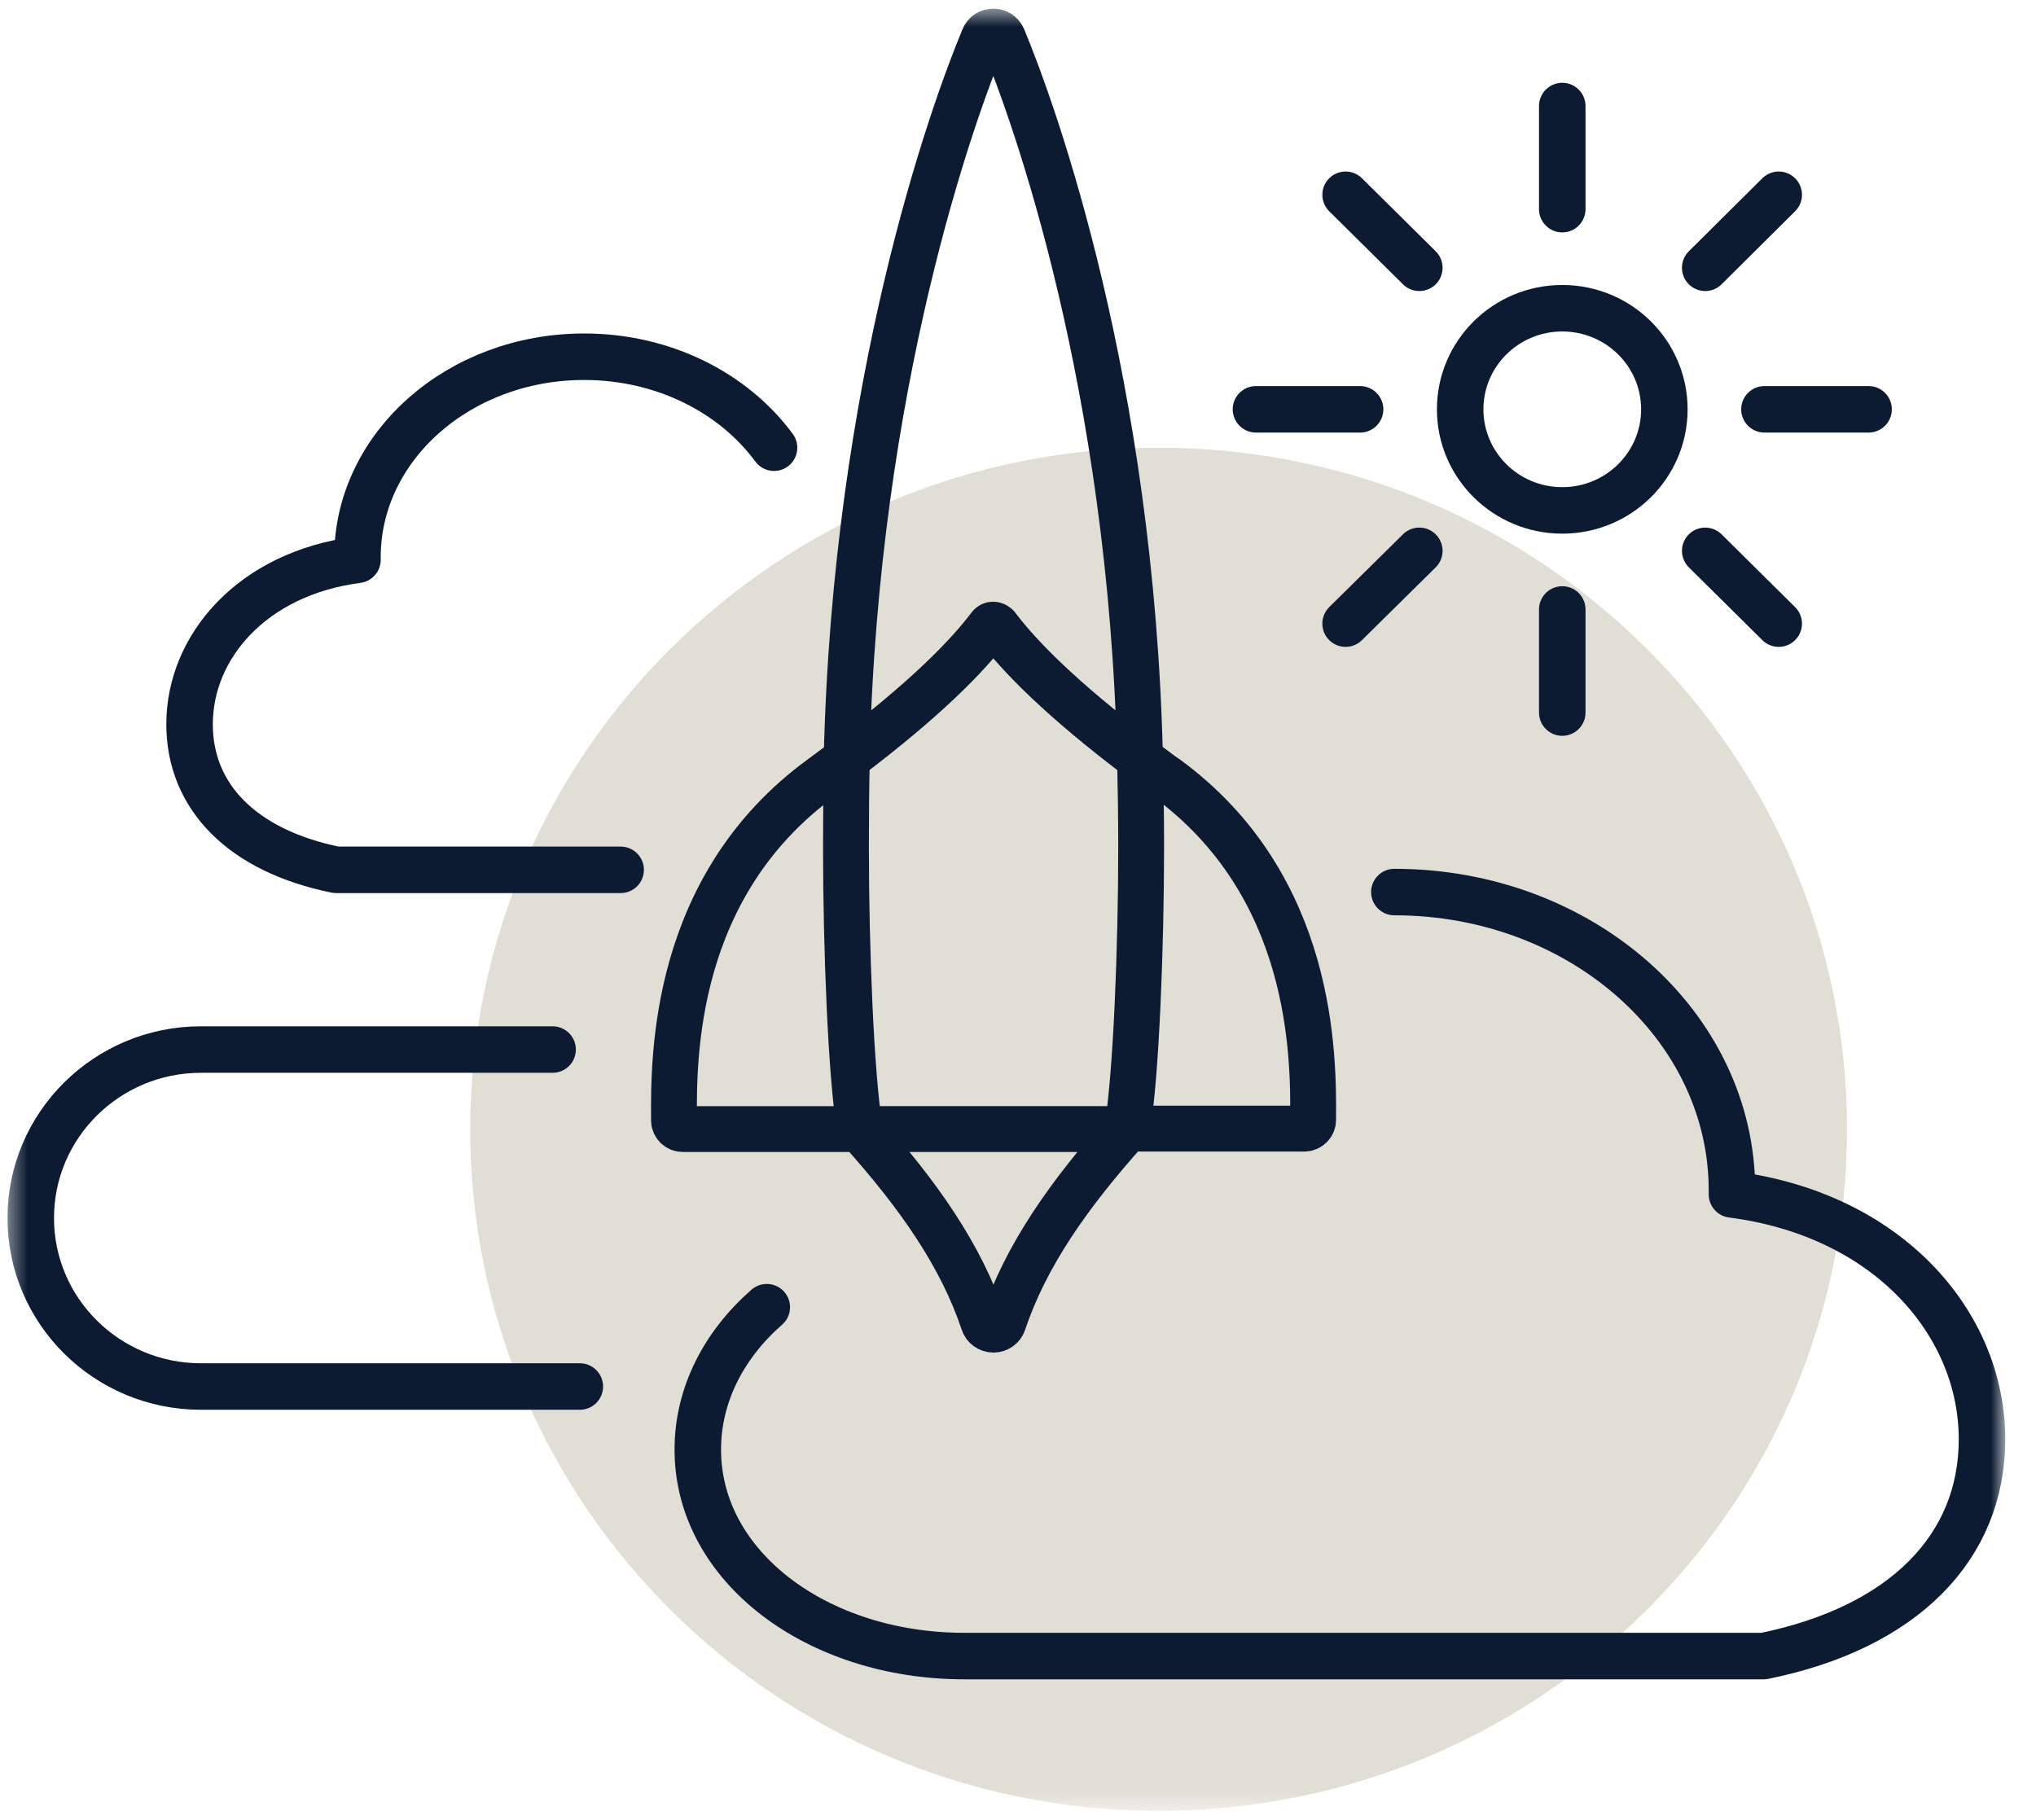
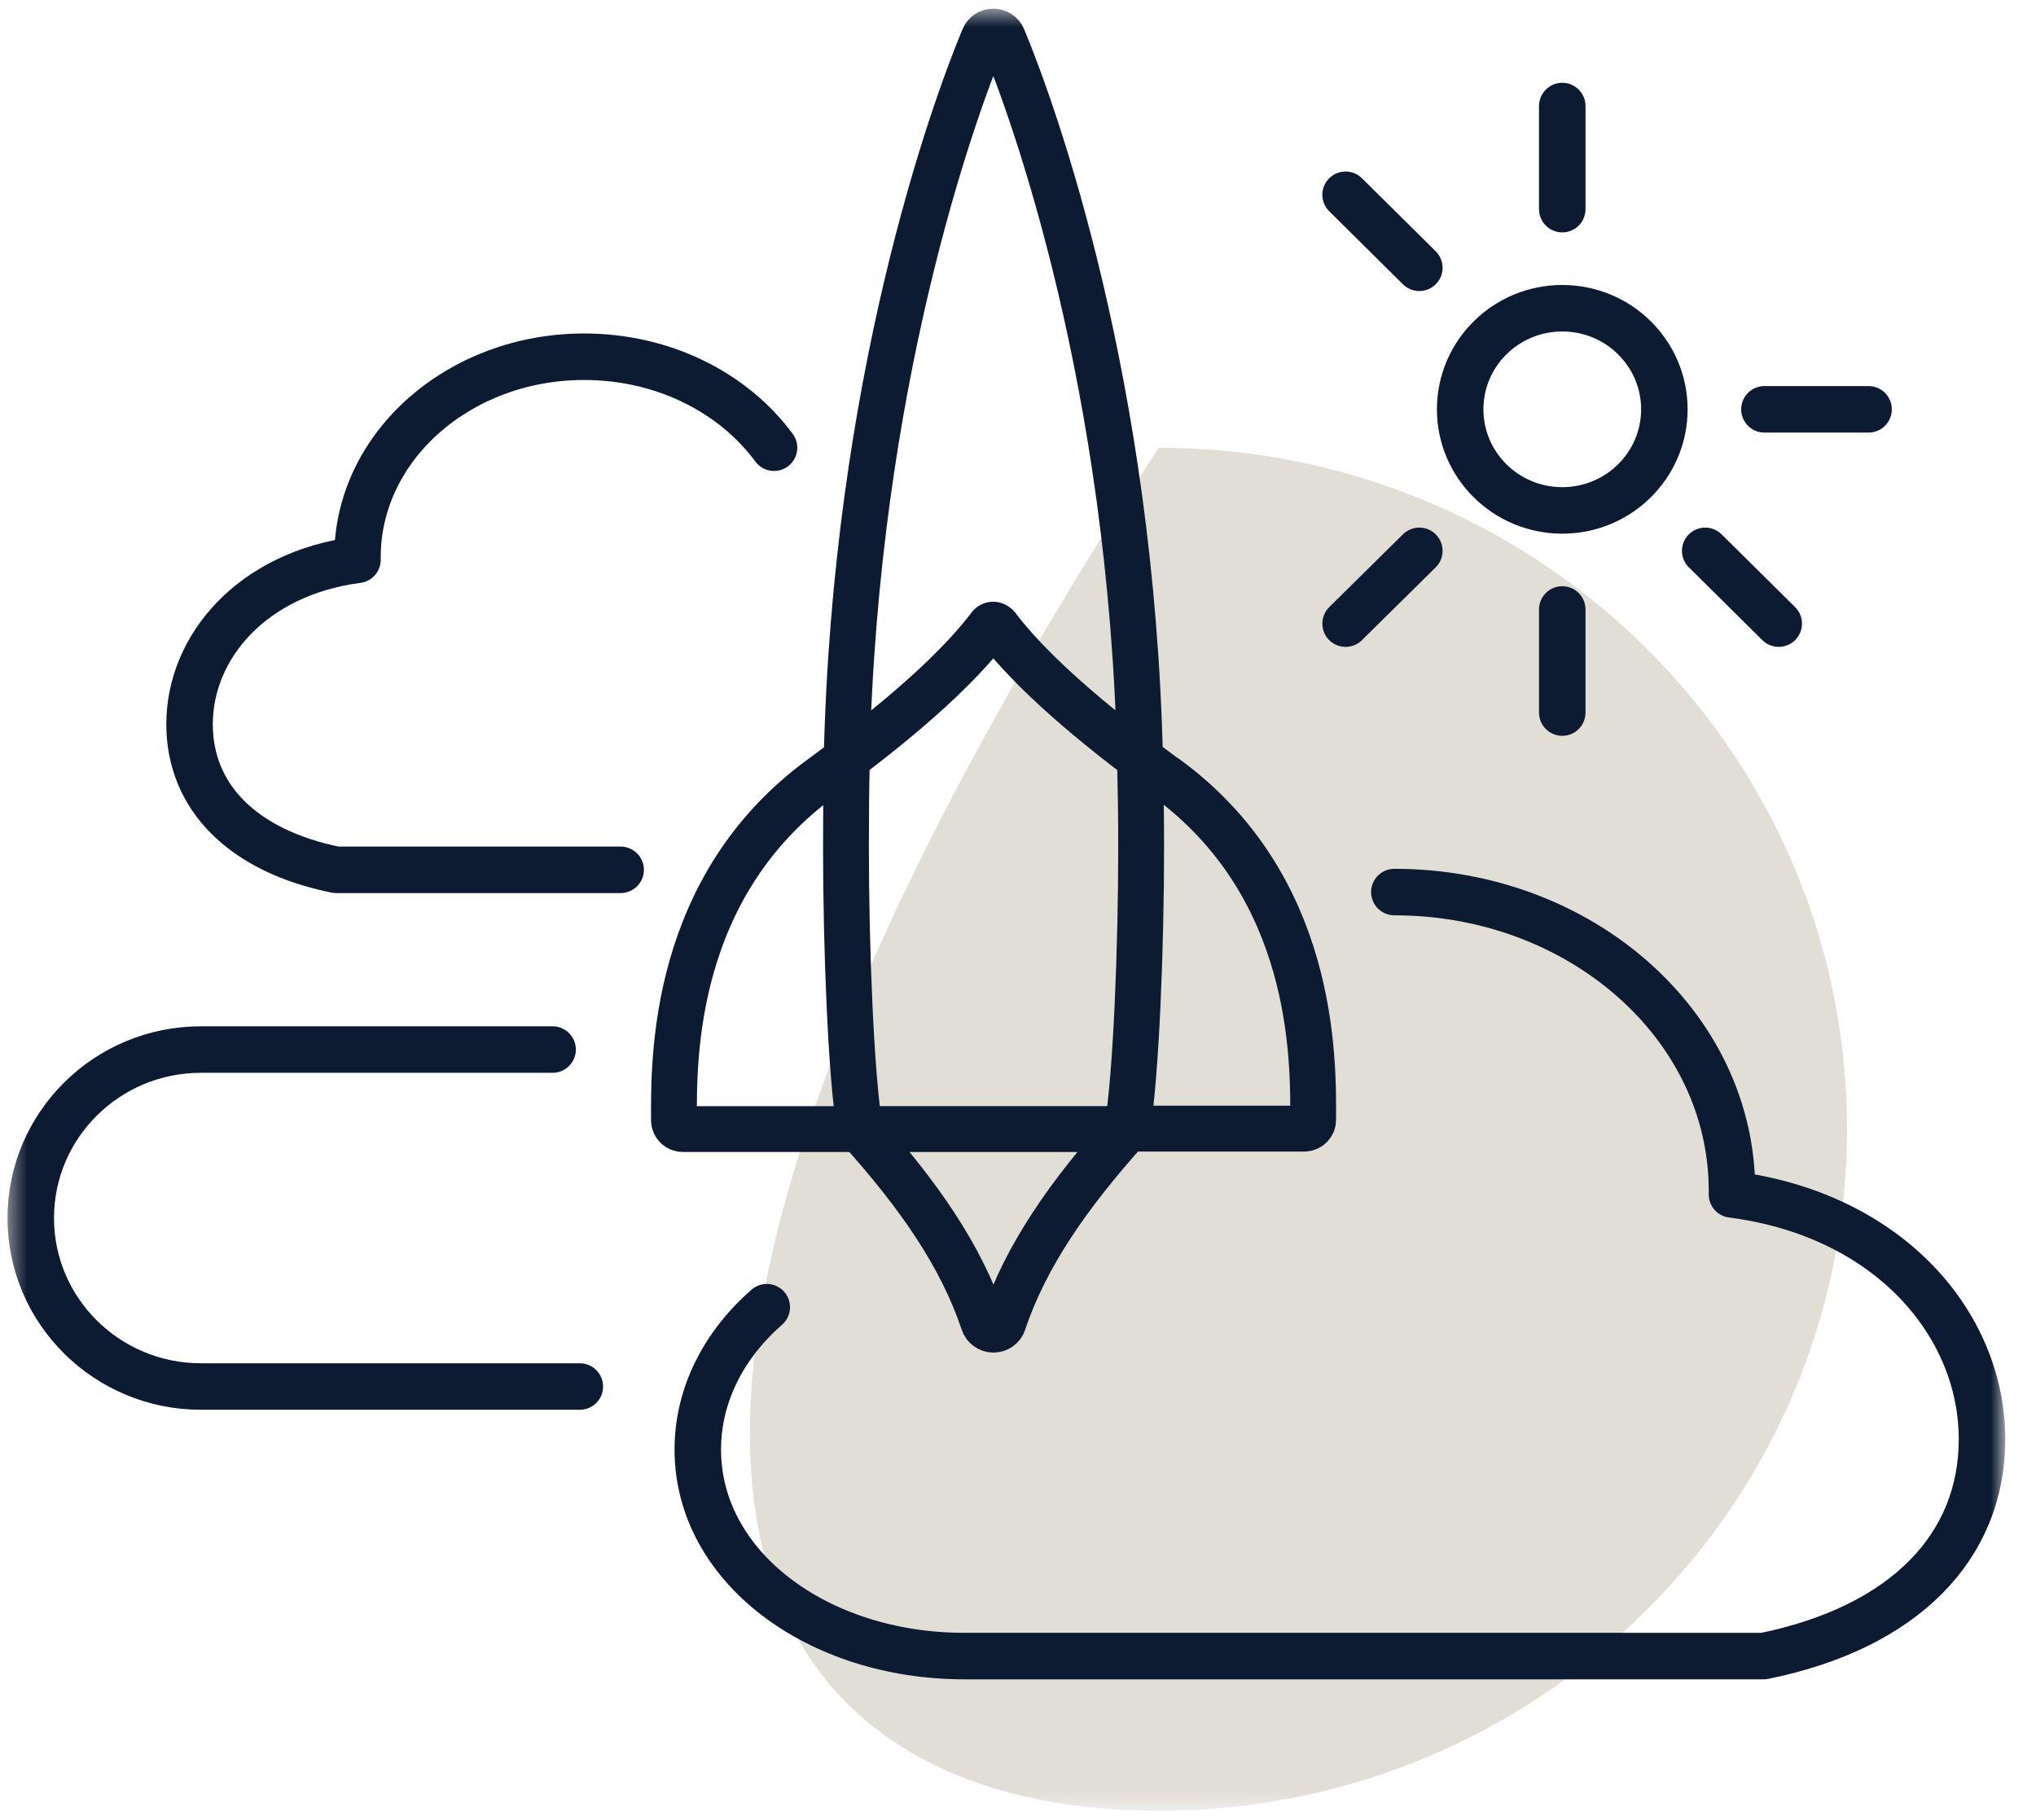
<svg xmlns="http://www.w3.org/2000/svg" width="113" height="101" viewBox="0 0 113 101" fill="none">
  <mask id="mask0_3089_18497" style="mask-type:luminance" maskUnits="userSpaceOnUse" x="0" y="0" width="112" height="101">
    <path d="M111.288 0.5H0.41V100.515H111.288V0.5Z" fill="white" />
  </mask>
  <g mask="url(#mask0_3089_18497)">
-     <path d="M64.305 100.515C85.406 100.515 102.511 83.577 102.511 62.684C102.511 41.79 85.406 24.852 64.305 24.852C43.205 24.852 26.1 41.79 26.1 62.684C26.1 83.577 43.205 100.515 64.305 100.515Z" fill="#E1DED5" />
+     <path d="M64.305 100.515C85.406 100.515 102.511 83.577 102.511 62.684C102.511 41.79 85.406 24.852 64.305 24.852C26.1 83.577 43.205 100.515 64.305 100.515Z" fill="#E1DED5" />
    <path d="M55.327 34.765C56.586 36.436 58.928 38.83 63.273 42.109C62.794 21.273 57.404 6.285 55.666 2.108C55.465 1.634 54.785 1.634 54.596 2.108C52.858 6.273 47.469 21.273 46.99 42.109C51.335 38.83 53.677 36.436 54.936 34.765C55.024 34.64 55.213 34.64 55.314 34.765H55.327Z" stroke="#0D1B32" stroke-width="2.544" stroke-linecap="round" stroke-linejoin="round" />
    <path d="M47.003 42.121C46.549 42.458 46.084 42.807 45.592 43.169C37.344 49.179 37.382 58.681 37.407 62.184C37.407 62.446 37.621 62.671 37.898 62.671H47.721C47.229 59.691 46.952 52.645 46.952 47.034C46.952 45.351 46.965 43.718 47.003 42.121Z" stroke="#0D1B32" stroke-width="2.544" stroke-linecap="round" stroke-linejoin="round" />
    <path d="M64.682 43.157C64.191 42.795 63.725 42.446 63.272 42.109C63.309 43.705 63.335 45.339 63.335 47.01C63.335 52.621 63.057 59.666 62.566 62.646H72.389C72.653 62.646 72.88 62.434 72.88 62.16C72.905 58.656 72.943 49.142 64.682 43.144V43.157Z" stroke="#0D1B32" stroke-width="2.544" stroke-linecap="round" stroke-linejoin="round" />
    <path d="M55.691 73.406C56.925 69.715 59.292 66.323 62.566 62.67H47.707C50.994 66.323 53.349 69.715 54.583 73.406C54.658 73.643 54.885 73.805 55.137 73.805C55.389 73.805 55.615 73.643 55.691 73.406Z" stroke="#0D1B32" stroke-width="2.544" stroke-linecap="round" stroke-linejoin="round" />
    <path d="M42.557 72.558C40.177 74.641 38.728 77.421 38.728 80.464C38.728 86.96 45.352 91.923 53.525 91.923H97.888C105.696 90.339 110.003 85.85 110.003 79.89C110.003 73.493 104.827 67.421 96.126 66.299C96.126 66.224 96.126 66.149 96.126 66.074C96.126 56.934 87.739 49.515 77.388 49.515" stroke="#0D1B32" stroke-width="2.581" stroke-linecap="round" stroke-linejoin="round" />
    <path d="M34.447 48.281H18.656C13.418 47.221 10.521 44.203 10.521 40.201C10.521 35.899 13.997 31.834 19.84 31.073C19.84 31.023 19.84 30.974 19.84 30.924C19.84 24.789 25.469 19.801 32.42 19.801C36.84 19.801 40.718 21.809 42.96 24.851" stroke="#0D1B32" stroke-width="2.581" stroke-linecap="round" stroke-linejoin="round" />
    <path d="M32.181 76.961H11.152C5.938 76.961 1.707 72.771 1.707 67.609C1.707 62.447 5.938 58.257 11.152 58.257H30.67" stroke="#0D1B32" stroke-width="2.581" stroke-linecap="round" stroke-linejoin="round" />
    <path d="M86.708 28.331C89.837 28.331 92.374 25.819 92.374 22.72C92.374 19.621 89.837 17.109 86.708 17.109C83.578 17.109 81.041 19.621 81.041 22.72C81.041 25.819 83.578 28.331 86.708 28.331Z" stroke="#0D1B32" stroke-width="2.581" stroke-linecap="round" stroke-linejoin="round" />
    <path d="M86.707 5.886V11.609" stroke="#0D1B32" stroke-width="2.581" stroke-linecap="round" stroke-linejoin="round" />
    <path d="M74.682 10.811L78.774 14.864" stroke="#0D1B32" stroke-width="2.581" stroke-linecap="round" stroke-linejoin="round" />
-     <path d="M69.707 22.72H75.487" stroke="#0D1B32" stroke-width="2.581" stroke-linecap="round" stroke-linejoin="round" />
    <path d="M74.682 34.615L78.774 30.575" stroke="#0D1B32" stroke-width="2.581" stroke-linecap="round" stroke-linejoin="round" />
    <path d="M86.707 39.552V33.829" stroke="#0D1B32" stroke-width="2.581" stroke-linecap="round" stroke-linejoin="round" />
    <path d="M98.721 34.615L94.641 30.575" stroke="#0D1B32" stroke-width="2.581" stroke-linecap="round" stroke-linejoin="round" />
    <path d="M103.708 22.72H97.928" stroke="#0D1B32" stroke-width="2.581" stroke-linecap="round" stroke-linejoin="round" />
-     <path d="M98.721 10.811L94.641 14.864" stroke="#0D1B32" stroke-width="2.581" stroke-linecap="round" stroke-linejoin="round" />
  </g>
</svg>